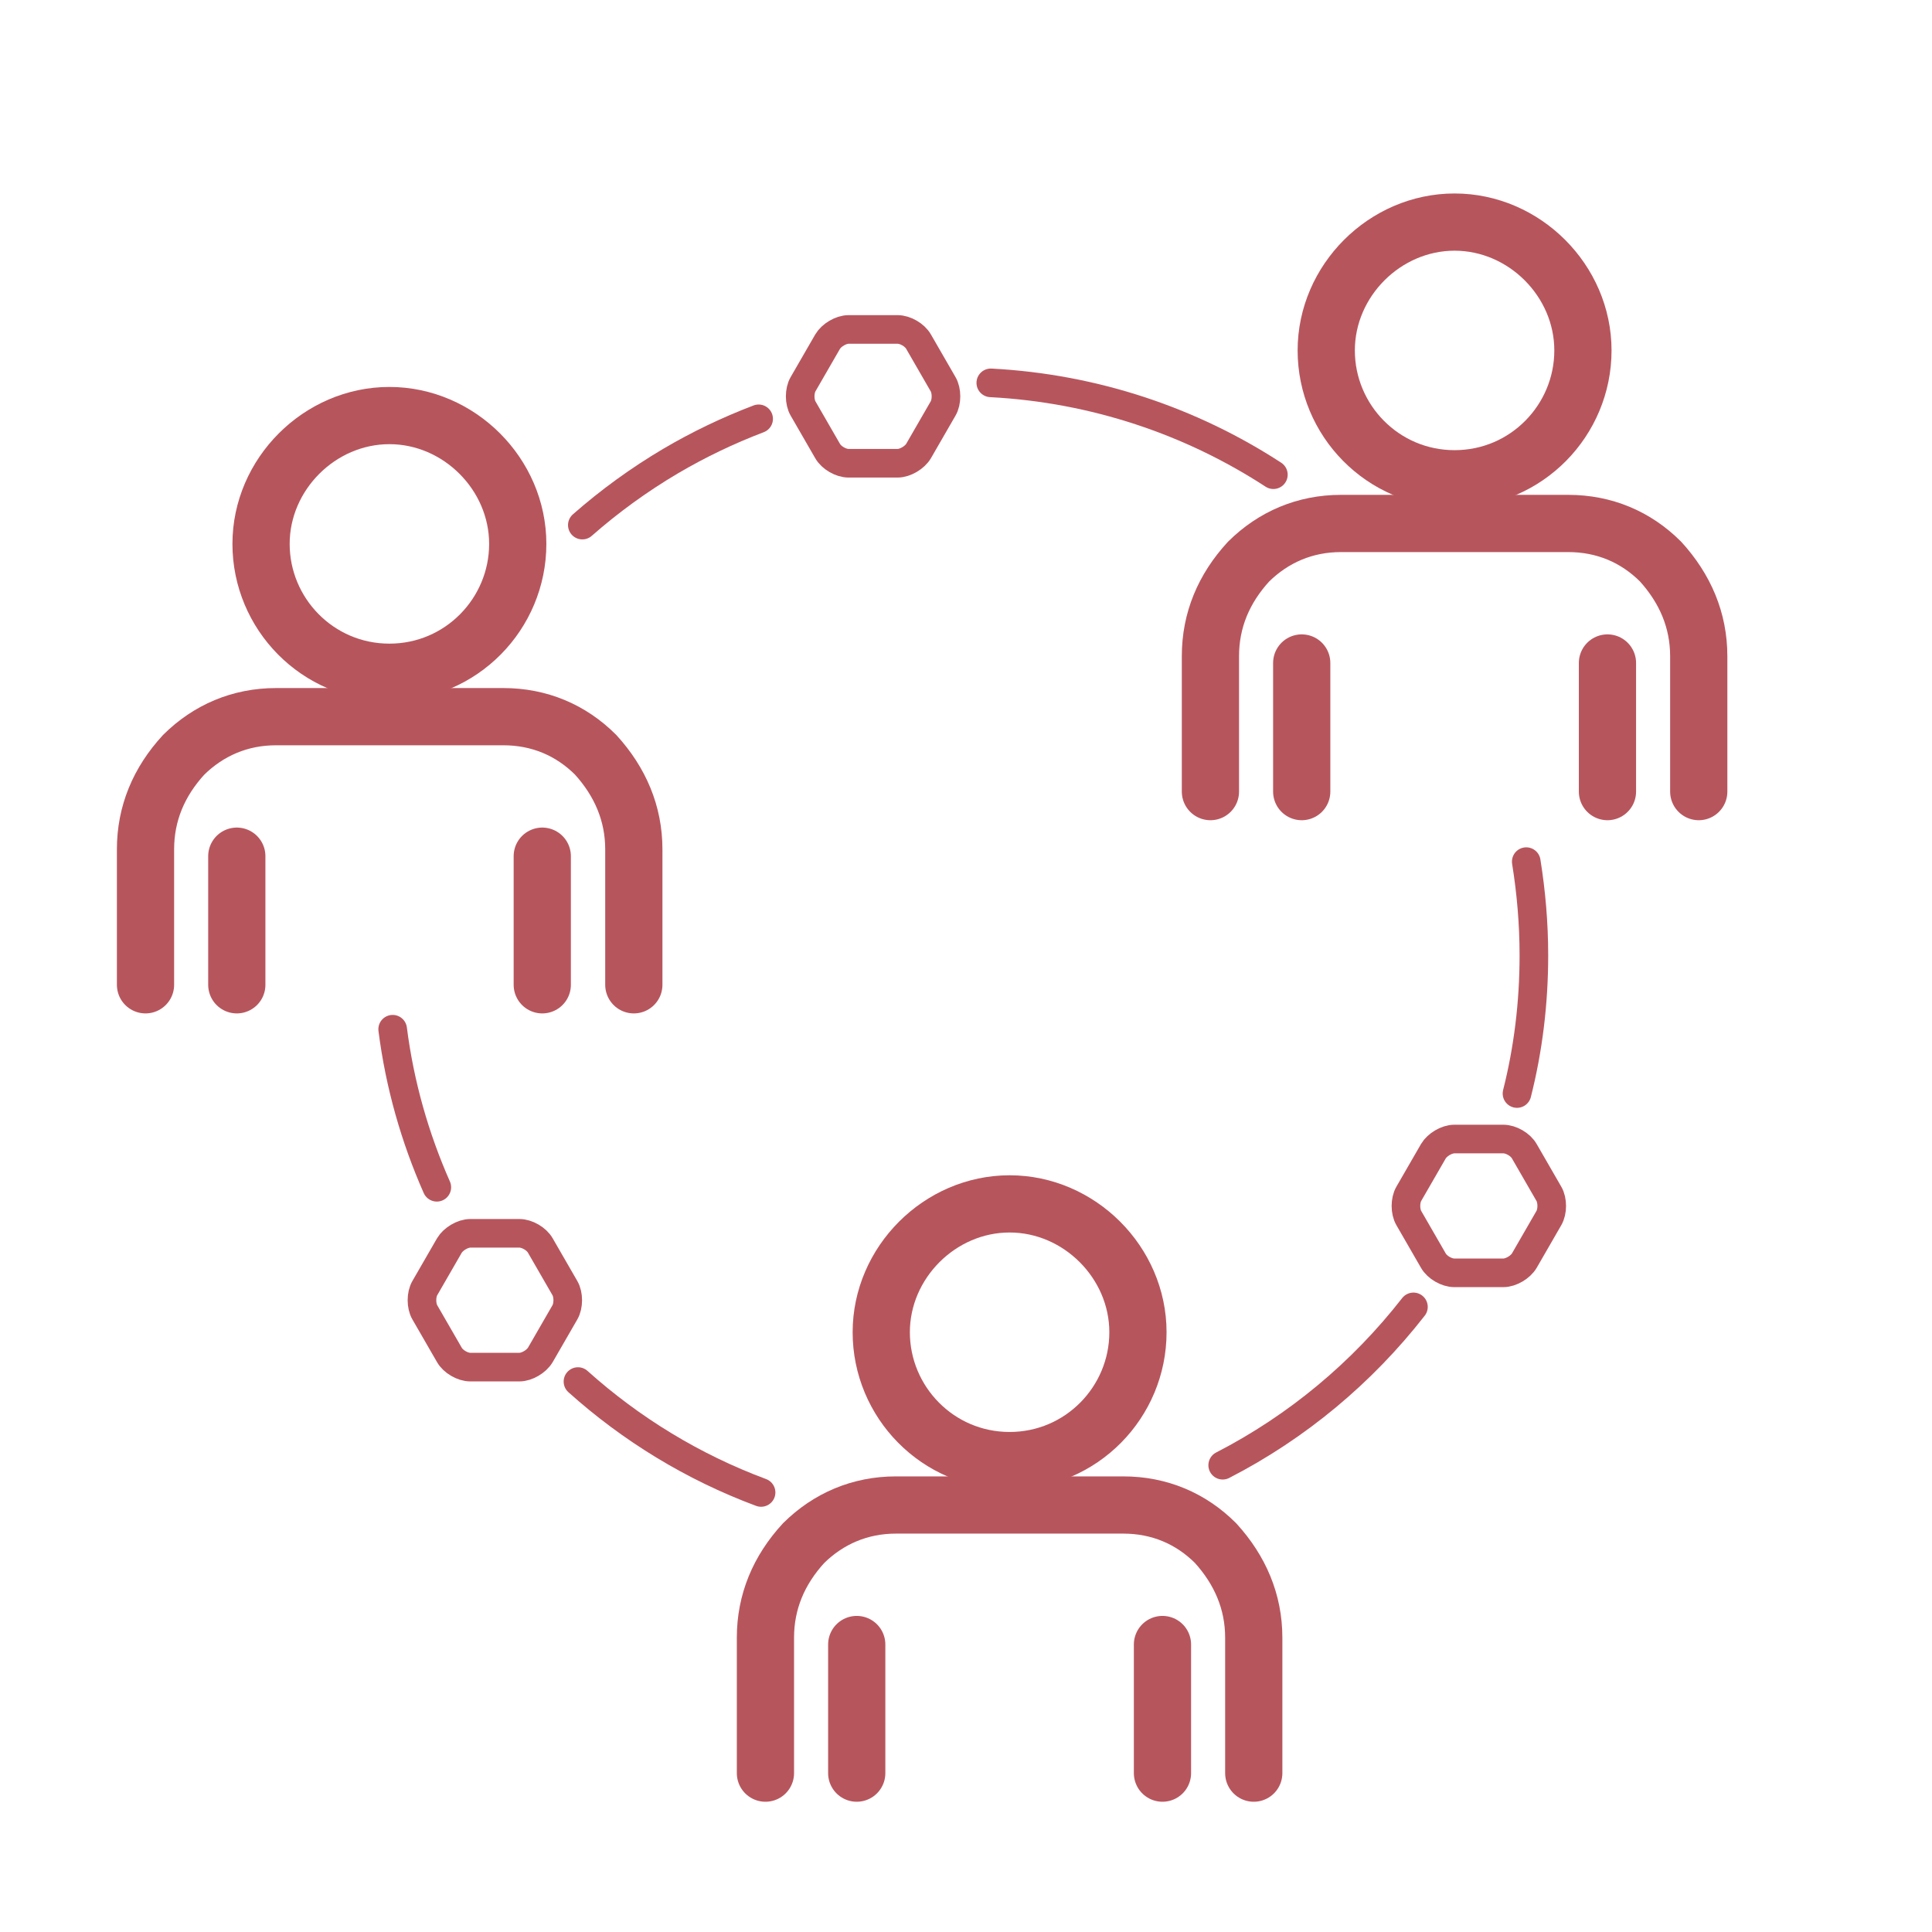
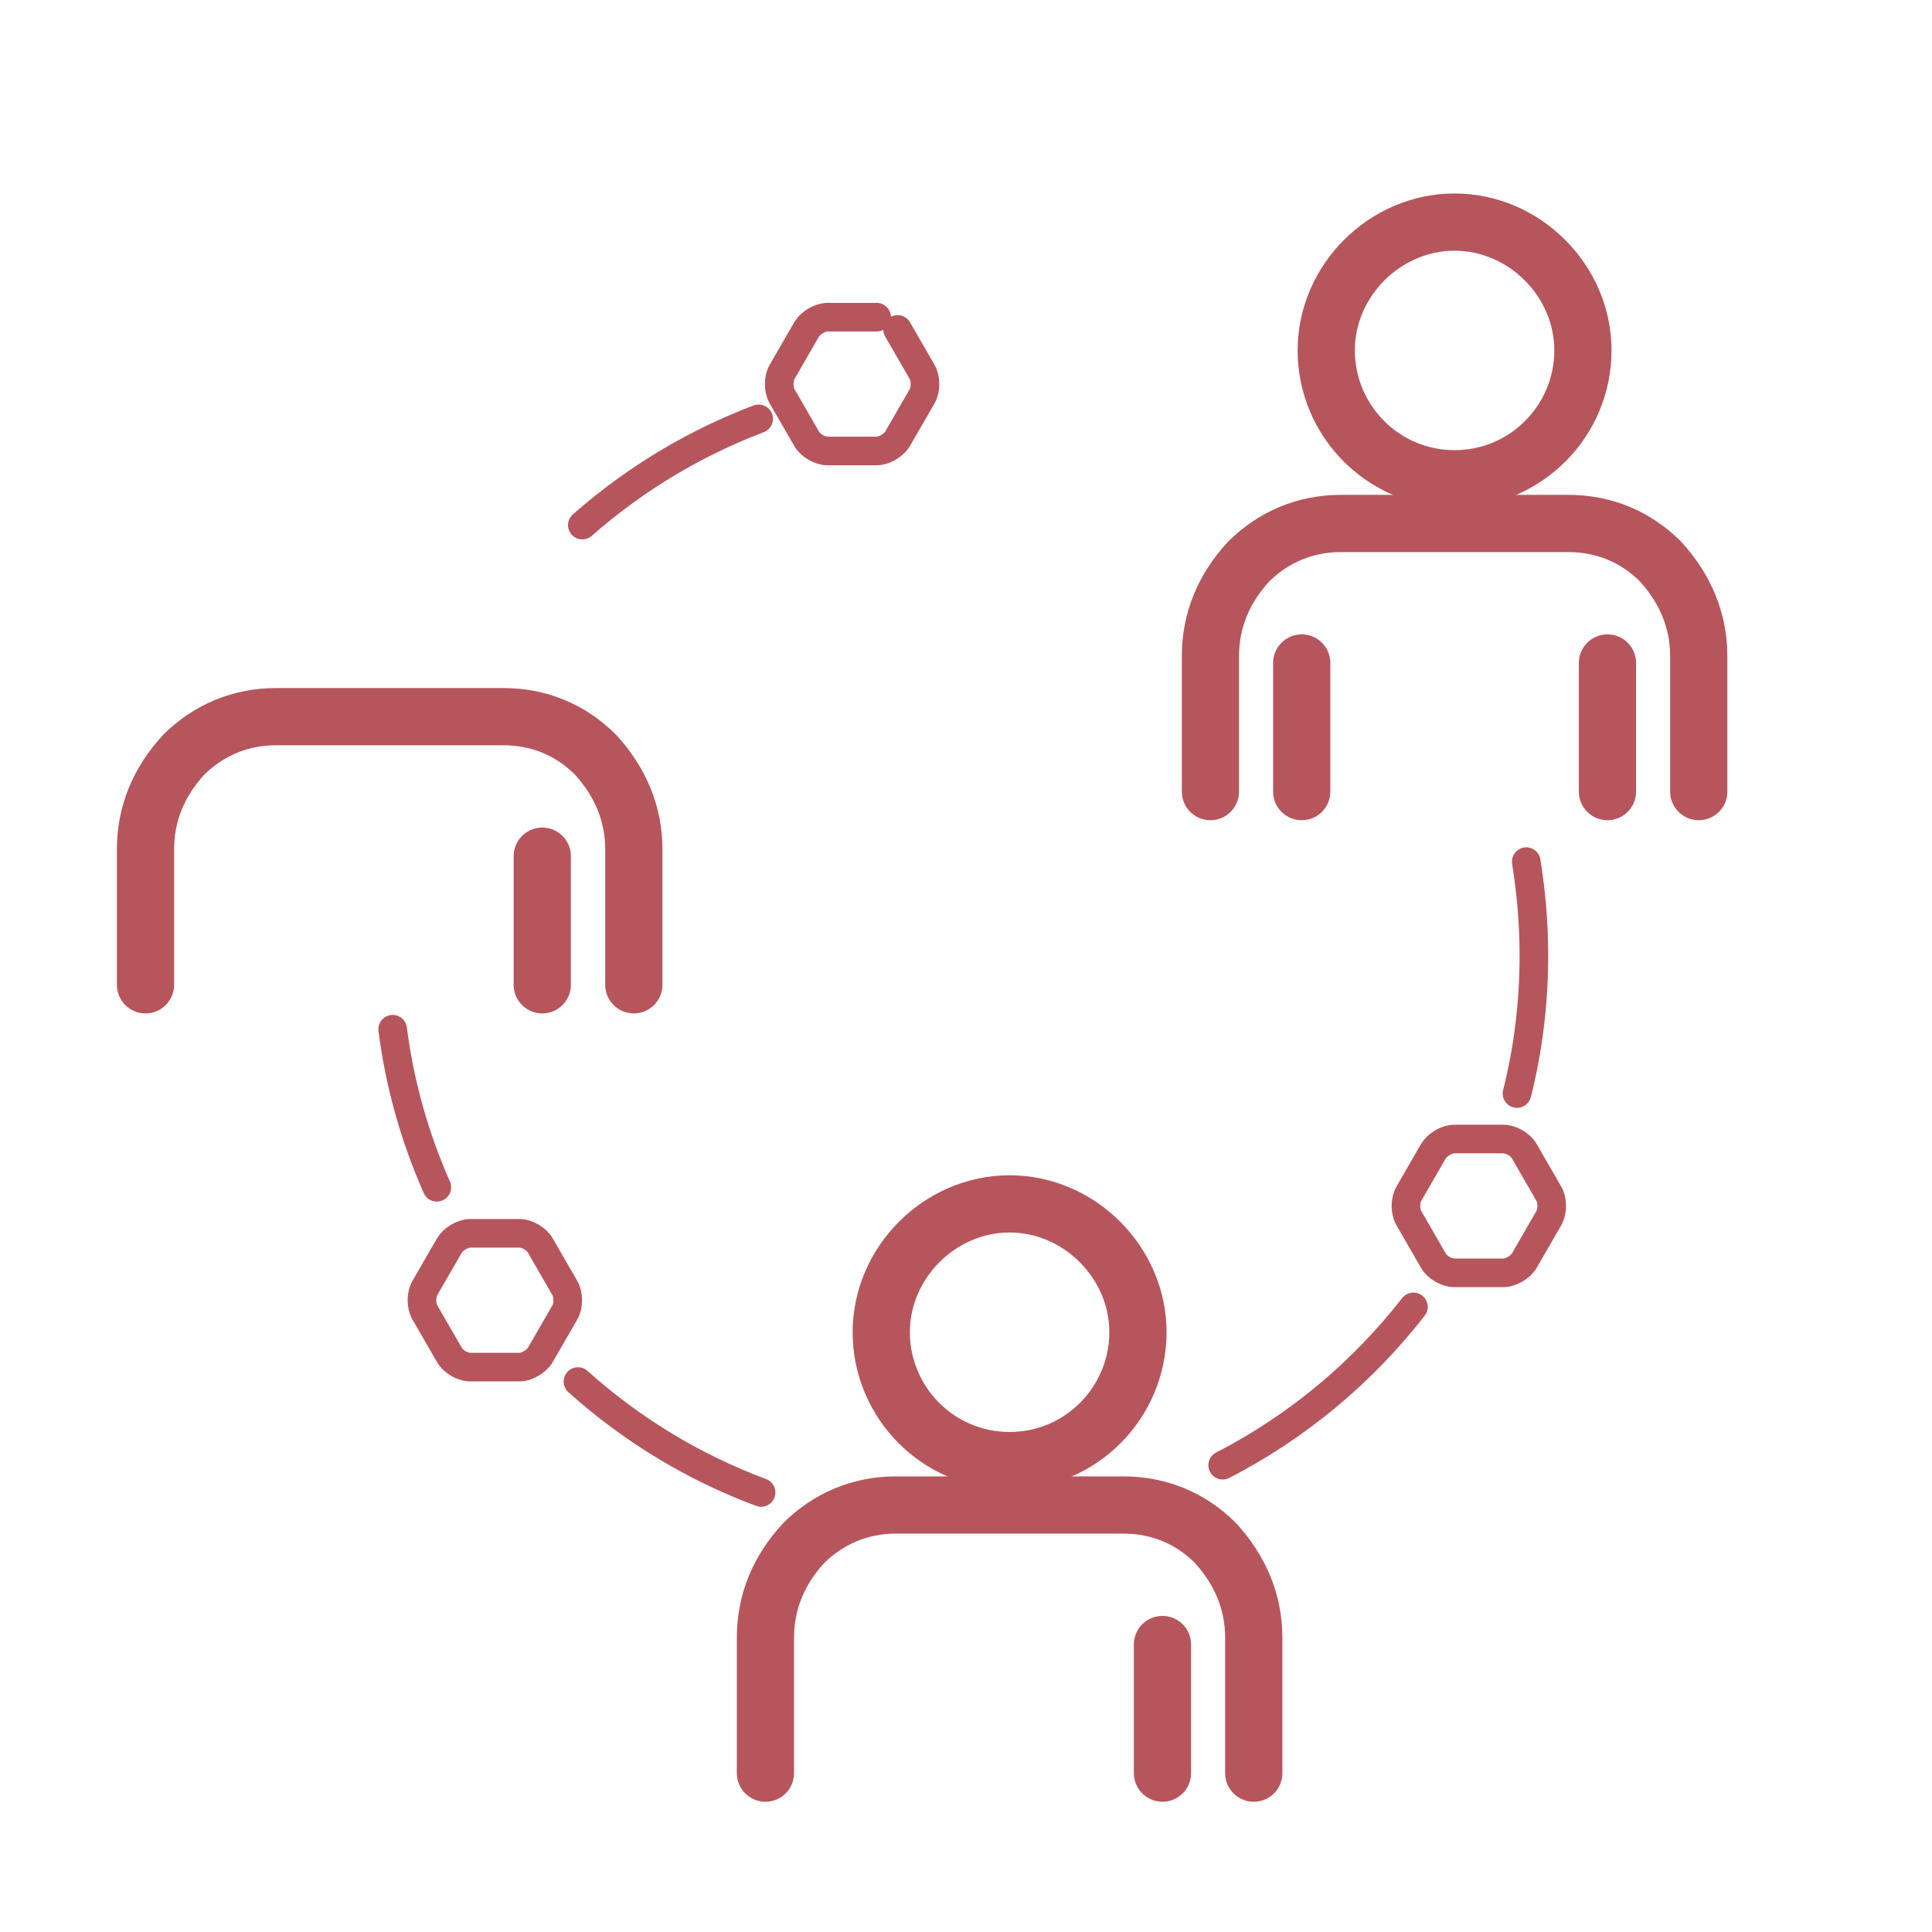
<svg xmlns="http://www.w3.org/2000/svg" id="Capa_1" data-name="Capa 1" viewBox="0 0 70.9 70.9">
  <defs>
    <style>
      .cls-1, .cls-2 {
        stroke: #b7555d;
        stroke-width: 2.1px;
      }

      .cls-1, .cls-2, .cls-3 {
        fill: none;
      }

      .cls-1, .cls-3 {
        stroke-miterlimit: 10;
      }

      .cls-2 {
        stroke-linejoin: round;
      }

      .cls-2, .cls-3 {
        stroke-linecap: round;
      }

      .cls-3 {
        stroke: #b7555d;
        stroke-width: 1.05px;
      }
    </style>
  </defs>
  <g>
    <path class="cls-1" d="M53.38,17.57c-2.64,0-4.71-2.15-4.71-4.71s2.15-4.71,4.71-4.71,4.71,2.15,4.71,4.71-2.07,4.71-4.71,4.71Z" />
    <path class="cls-2" d="M47.77,24.33v4.72" />
    <path class="cls-2" d="M62.34,29.05v-4.97c0-1.32-.5-2.48-1.4-3.47-.91-.91-2.07-1.4-3.39-1.4h-4.17s-4.17,0-4.17,0c-1.32,0-2.48.5-3.39,1.4-.91.99-1.4,2.15-1.4,3.47v4.97" />
    <path class="cls-2" d="M58.99,24.33v4.72" />
  </g>
  <g>
    <path class="cls-1" d="M37.05,53.6c-2.64,0-4.71-2.15-4.71-4.71s2.15-4.71,4.71-4.71,4.71,2.15,4.71,4.71-2.07,4.71-4.71,4.71Z" />
-     <path class="cls-2" d="M31.44,60.35v4.72" />
    <path class="cls-2" d="M46.01,65.07v-4.97c0-1.32-.5-2.48-1.4-3.47-.91-.91-2.07-1.4-3.39-1.4h-4.17s-4.17,0-4.17,0c-1.32,0-2.48.5-3.39,1.4-.91.99-1.4,2.15-1.4,3.47v4.97" />
    <path class="cls-2" d="M42.66,60.35v4.72" />
  </g>
  <g>
-     <path class="cls-1" d="M14.29,24.67c-2.64,0-4.71-2.15-4.71-4.71s2.15-4.71,4.71-4.71,4.71,2.15,4.71,4.71-2.07,4.71-4.71,4.71Z" />
-     <path class="cls-2" d="M8.69,31.42v4.72" />
    <path class="cls-2" d="M23.26,36.14v-4.97c0-1.32-.5-2.48-1.4-3.47-.91-.91-2.07-1.4-3.39-1.4h-4.17s-4.17,0-4.17,0c-1.32,0-2.48.5-3.39,1.4-.91.99-1.4,2.15-1.4,3.47v4.97" />
    <path class="cls-2" d="M19.9,31.42v4.72" />
  </g>
-   <path class="cls-3" d="M32.94,12.09c.28,0,.63.2.77.45l.9,1.56c.14.24.14.65,0,.89l-.9,1.56c-.14.24-.49.45-.77.45h-1.8c-.28,0-.63-.2-.77-.45l-.9-1.56c-.14-.24-.14-.65,0-.89l.9-1.56c.14-.24.49-.45.77-.45h1.8" />
+   <path class="cls-3" d="M32.94,12.09l.9,1.56c.14.24.14.65,0,.89l-.9,1.56c-.14.24-.49.45-.77.45h-1.8c-.28,0-.63-.2-.77-.45l-.9-1.56c-.14-.24-.14-.65,0-.89l.9-1.56c.14-.24.49-.45.77-.45h1.8" />
  <path class="cls-3" d="M19.06,45.26c.28,0,.63.2.77.45l.9,1.56c.14.24.14.65,0,.89l-.9,1.56c-.14.24-.49.45-.77.45h-1.8c-.28,0-.63-.2-.77-.45l-.9-1.56c-.14-.24-.14-.65,0-.89l.9-1.56c.14-.24.49-.45.77-.45h1.8" />
  <path class="cls-3" d="M55.17,41.8c.28,0,.63.2.77.45l.9,1.56c.14.24.14.65,0,.89l-.9,1.56c-.14.24-.49.45-.77.45h-1.8c-.28,0-.63-.2-.77-.45l-.9-1.56c-.14-.24-.14-.65,0-.89l.9-1.56c.14-.24.49-.45.77-.45h1.8" />
  <path class="cls-3" d="M21.37,19.27c1-.88,2.09-1.67,3.24-2.35,1.02-.6,2.1-1.12,3.23-1.55" />
  <path class="cls-3" d="M16.03,43.57c-.8-1.81-1.36-3.76-1.62-5.8" />
  <path class="cls-3" d="M27.93,54.77c-2.5-.93-4.77-2.32-6.72-4.07" />
  <path class="cls-3" d="M51.87,47.96c-1.88,2.41-4.26,4.4-7,5.81" />
  <path class="cls-3" d="M56.01,31.62c.18,1.12.28,2.27.28,3.44,0,1.75-.21,3.45-.62,5.07" />
-   <path class="cls-3" d="M36.36,14.05c3.81.2,7.36,1.41,10.37,3.37" />
</svg>